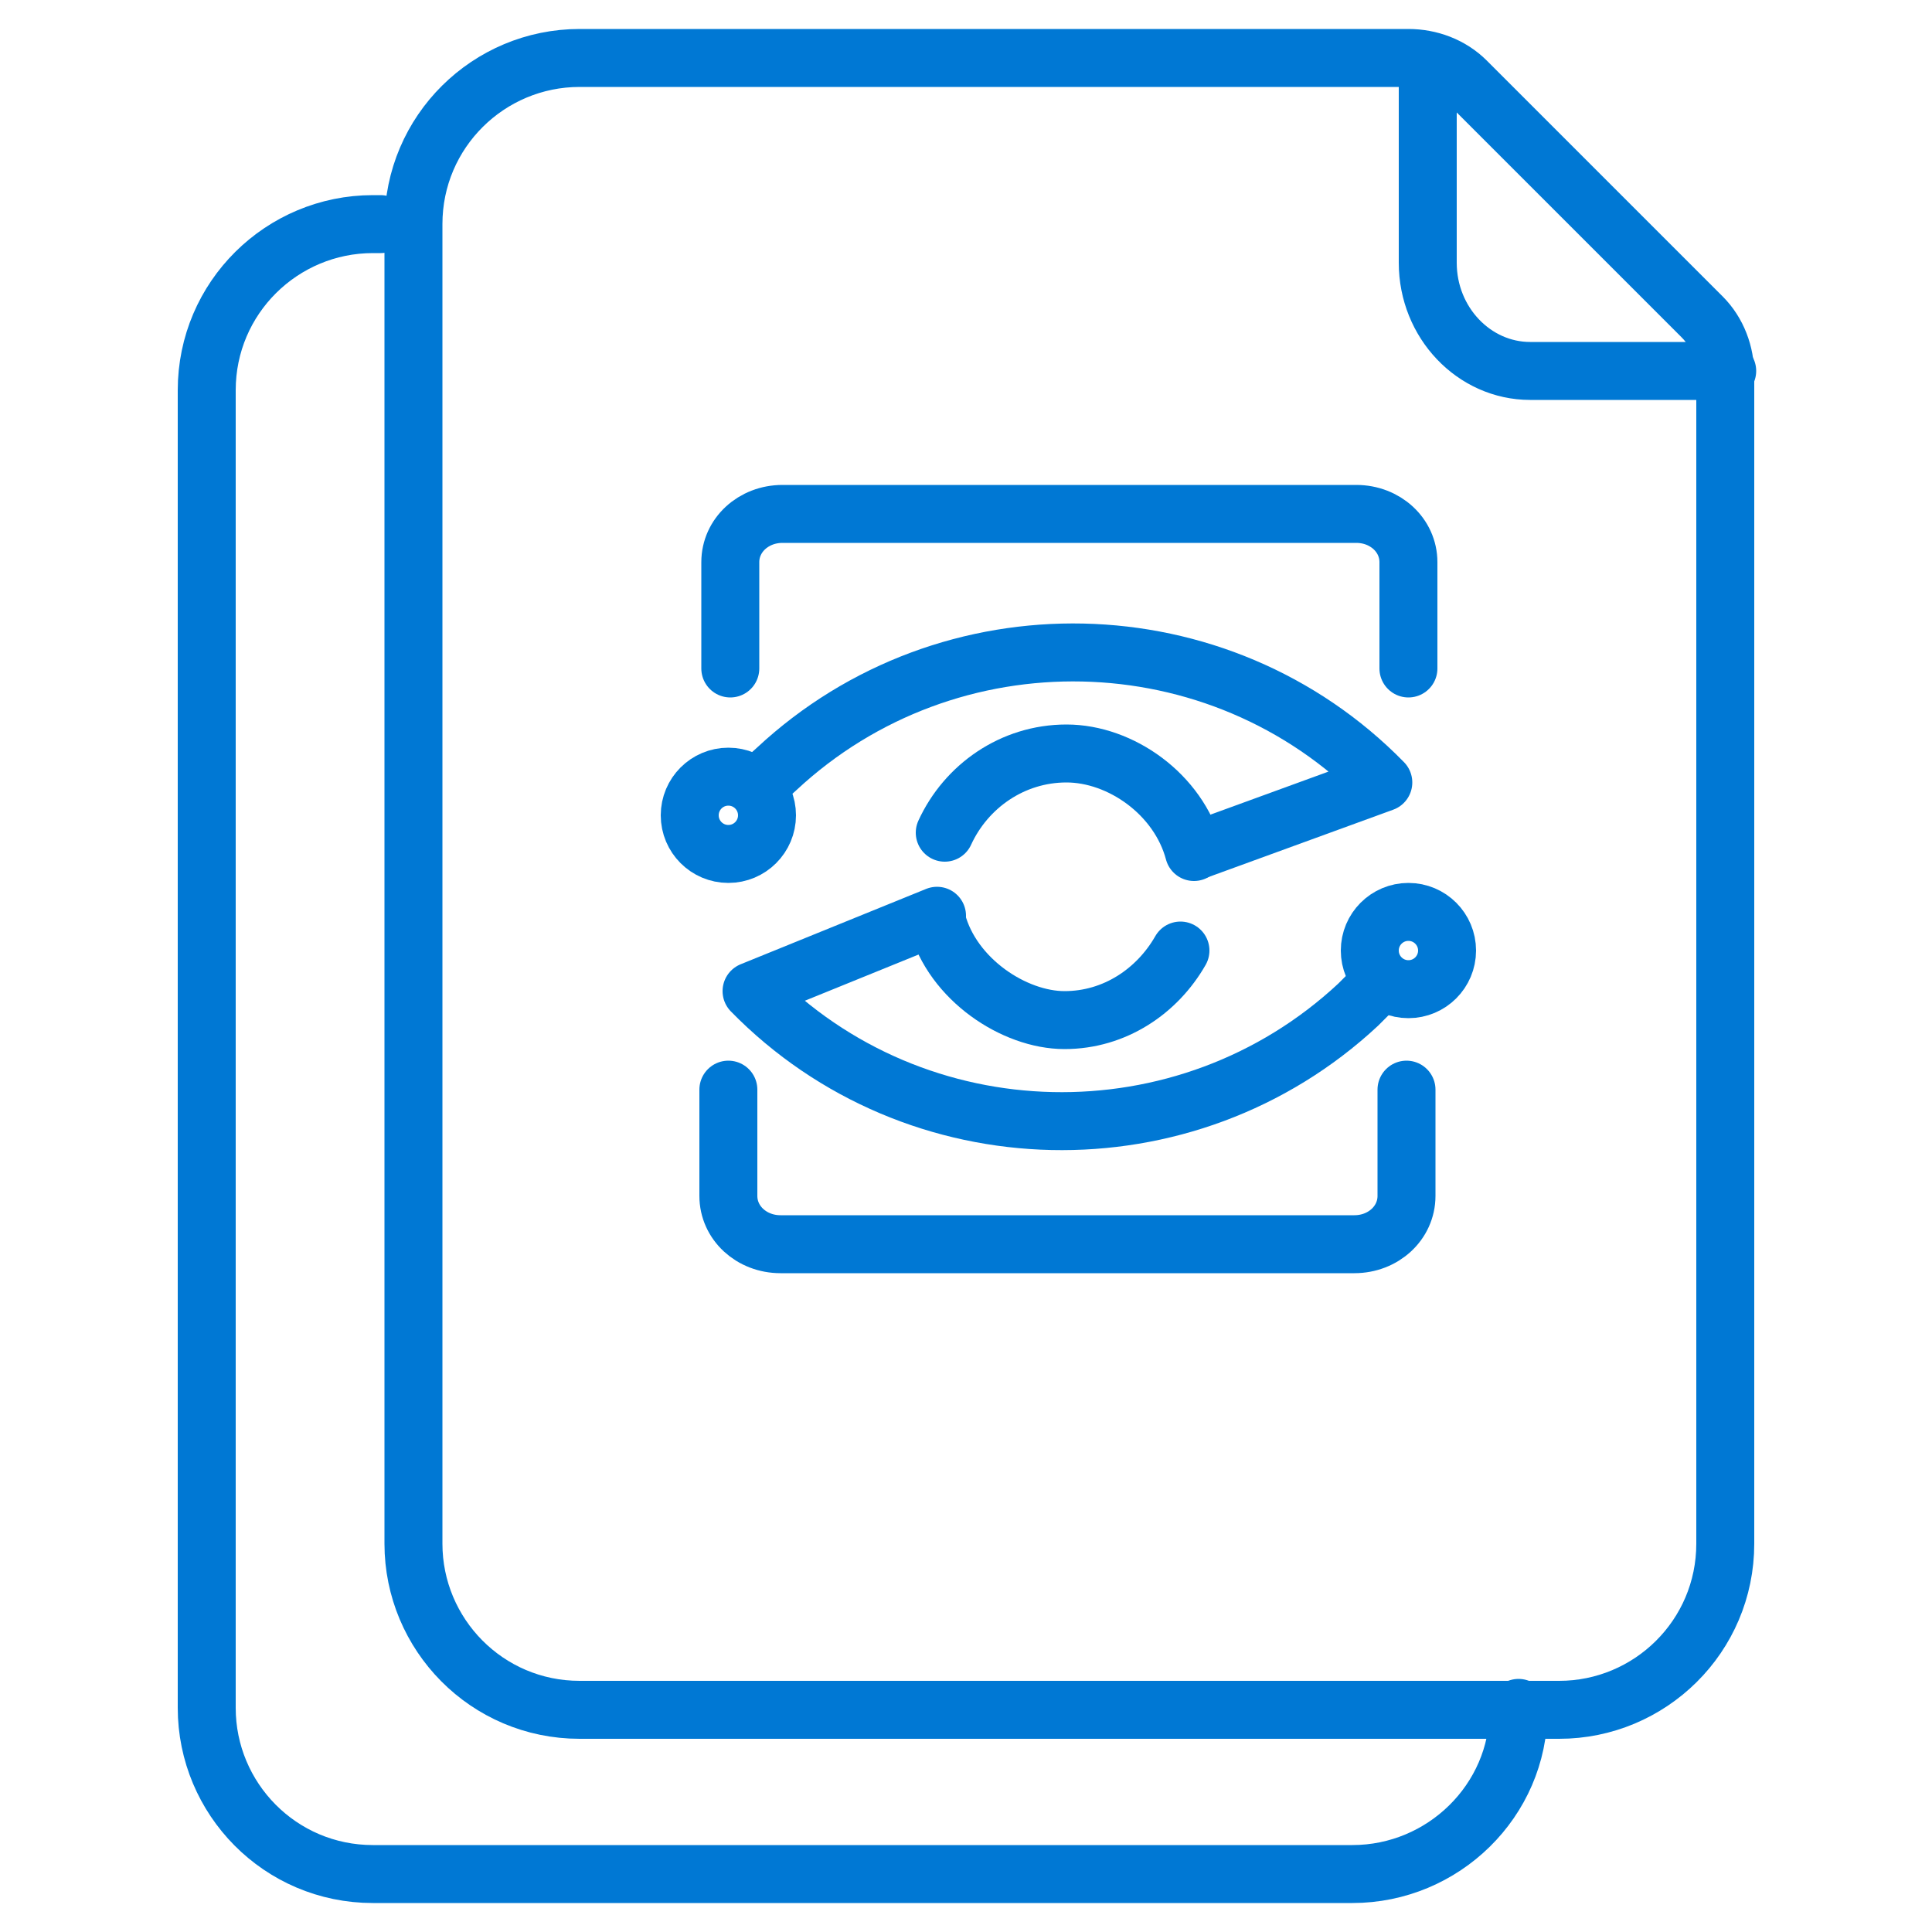
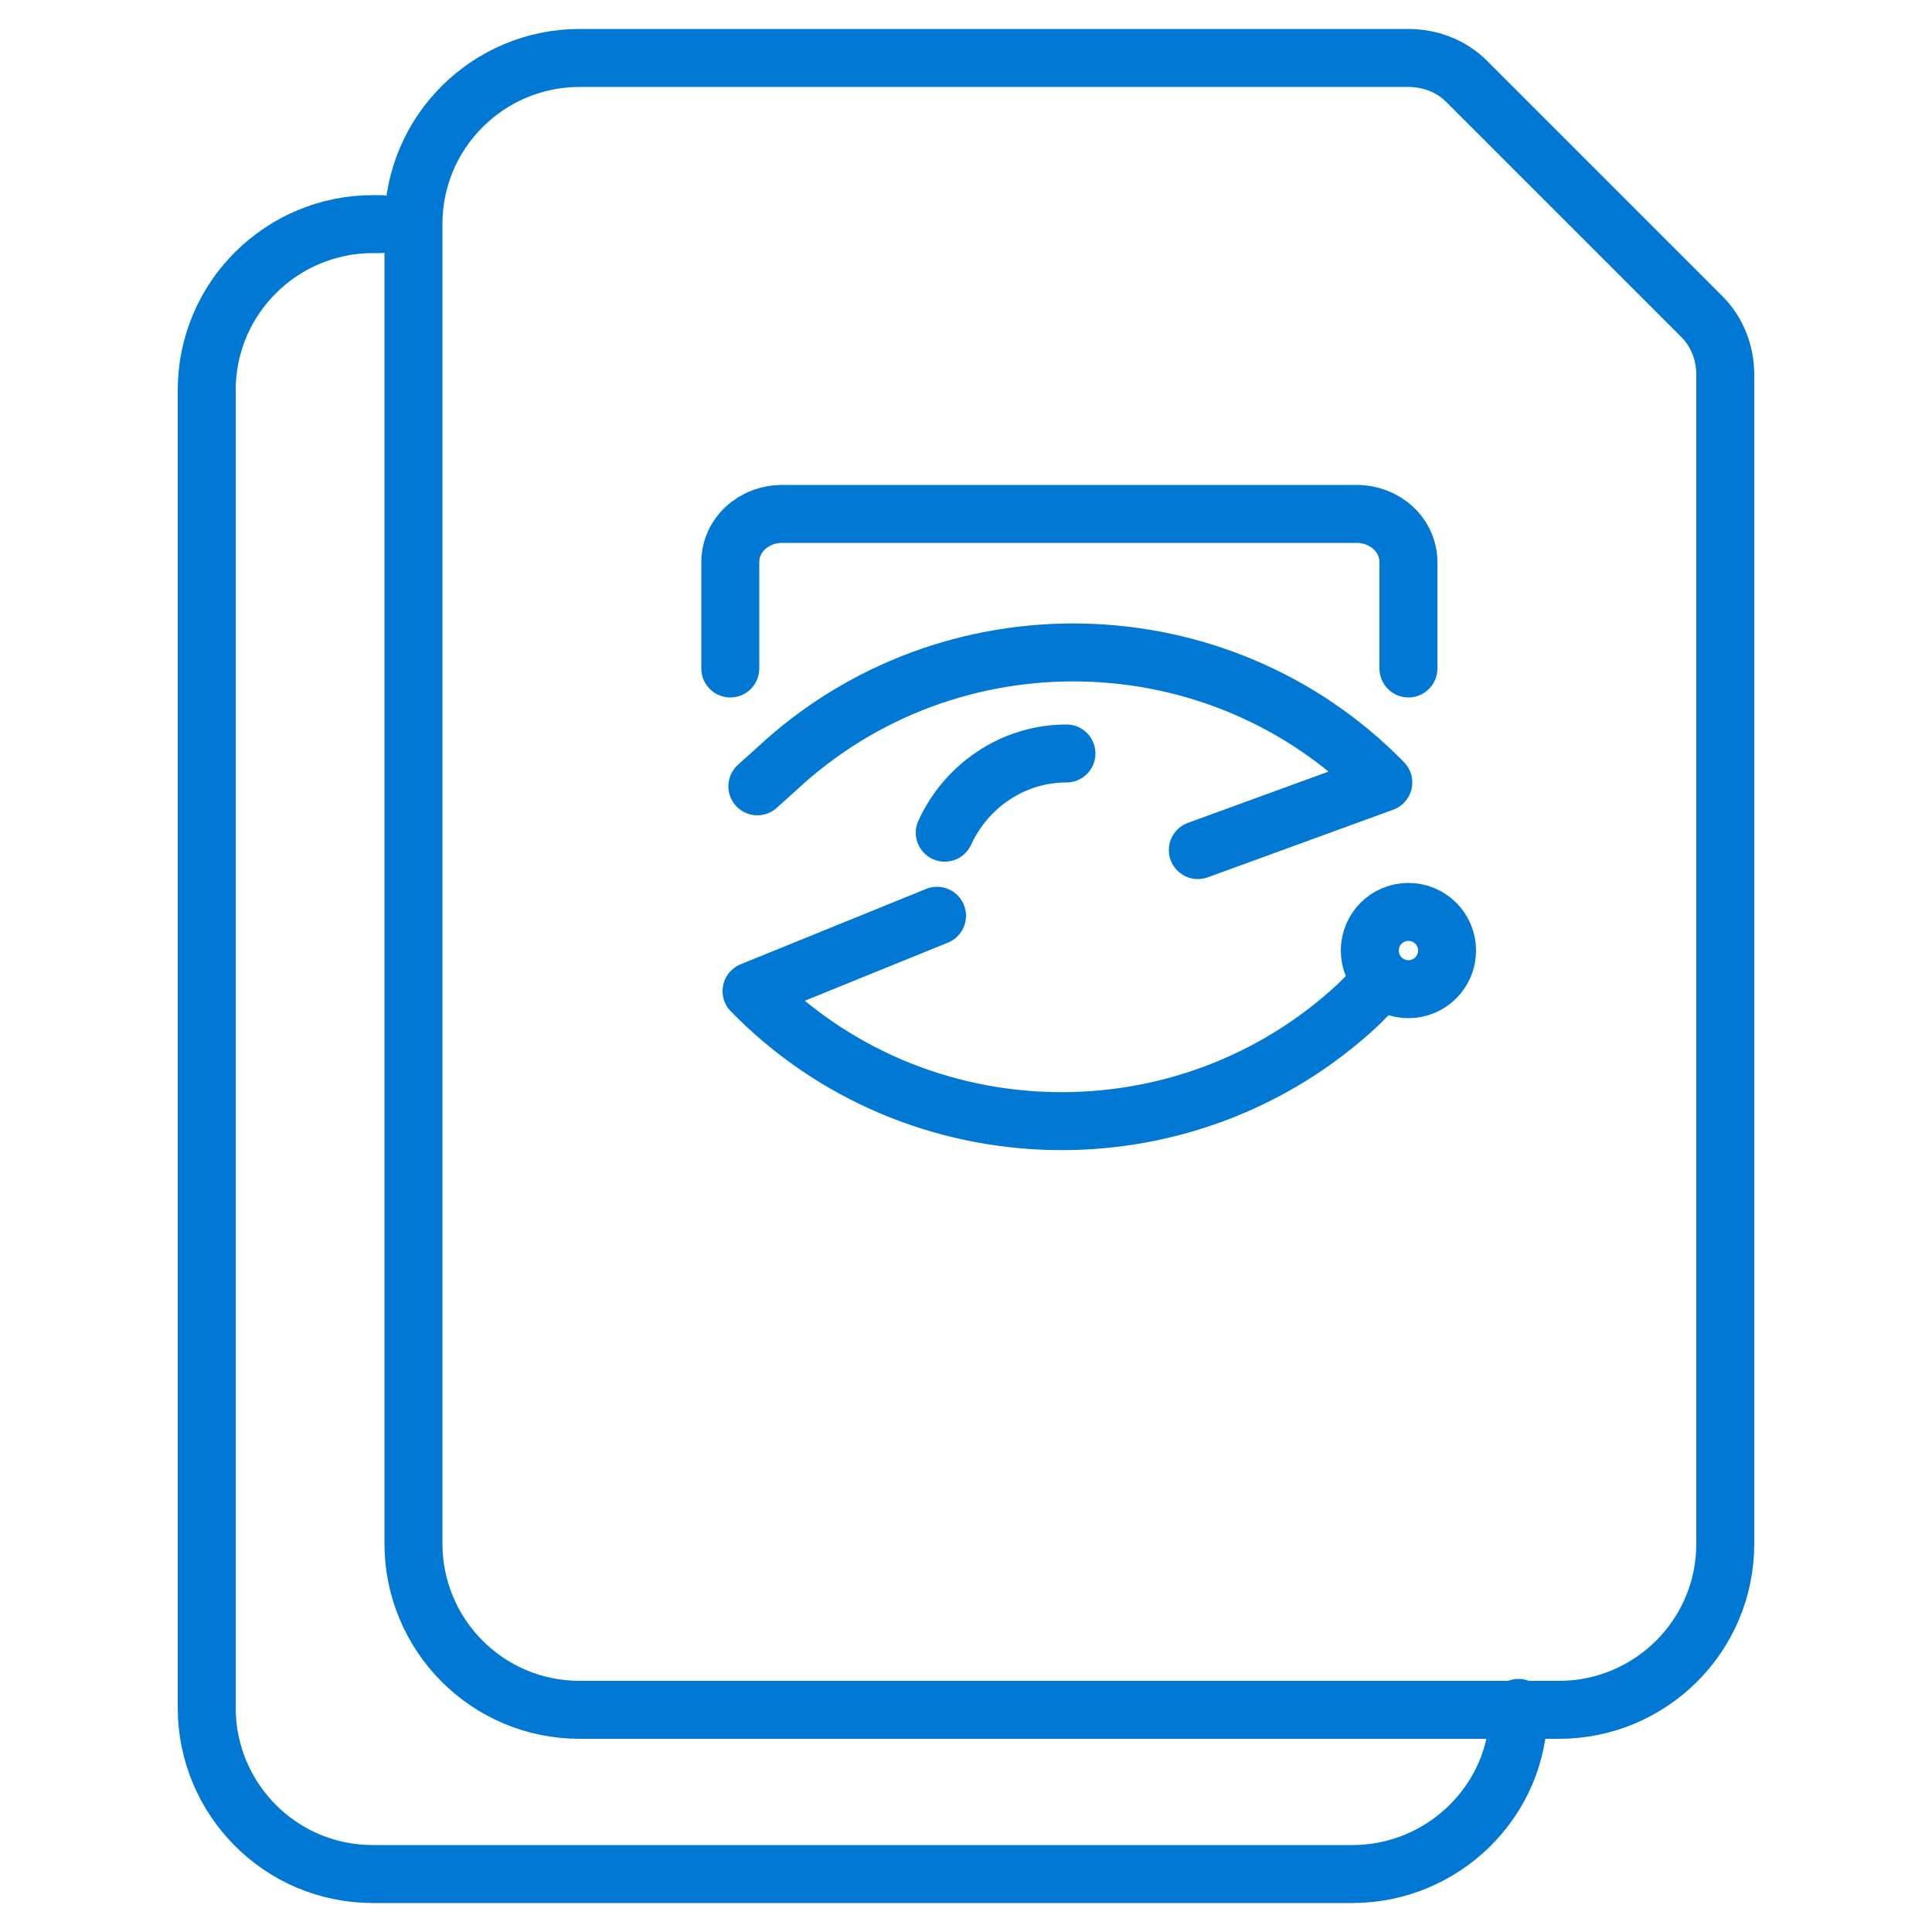
<svg xmlns="http://www.w3.org/2000/svg" id="Layer_1" data-name="Layer 1" version="1.1" viewBox="0 0 100 100">
  <defs>
    <style> .cls-1 { fill: none; stroke: #0078d4; stroke-linecap: round; stroke-linejoin: round; stroke-width: 3px; } </style>
  </defs>
  <g>
    <g>
      <path class="cls-1" d="M39.2,40.7l1-.9c8.9-8.3,22.9-8,31.4.7l-9.6,3.5" />
      <path class="cls-1" d="M71.5,50.8l-1.2,1.2c-8.9,8.3-22.9,8-31.4-.7l9.6-3.9" />
-       <path class="cls-1" d="M48.9,43.1c1.1-2.4,3.5-4.1,6.3-4.1s5.8,2.1,6.6,5.1" />
-       <path class="cls-1" d="M61.1,49.2c-1.2,2.1-3.4,3.6-6,3.6s-5.8-2.1-6.6-5.1" />
-       <path class="cls-1" d="M72.8,56.4v5.5c0,1.4-1.2,2.5-2.7,2.5h-29.7c-1.5,0-2.7-1.1-2.7-2.5v-5.5" />
+       <path class="cls-1" d="M48.9,43.1c1.1-2.4,3.5-4.1,6.3-4.1" />
      <path class="cls-1" d="M37.8,34.6v-5.5c0-1.4,1.2-2.5,2.7-2.5h29.7c1.5,0,2.7,1.1,2.7,2.5v5.5" />
    </g>
-     <circle class="cls-1" cx="37.7" cy="42.2" r="2" />
    <circle class="cls-1" cx="72.9" cy="49.2" r="2" />
  </g>
  <g>
    <path class="cls-1" d="M89.3,19.5v60.4c0,4.8-3.9,8.6-8.6,8.6H30c-4.8,0-8.6-3.9-8.6-8.6V11.6c0-4.8,3.9-8.6,8.6-8.6h42.9c1.1,0,2.2.4,3,1.2l12.2,12.2c.8.8,1.2,1.9,1.2,3Z" />
-     <path class="cls-1" d="M73.9,3.4v10.2c0,3.1,2.4,5.6,5.3,5.6h10.2" />
  </g>
  <g>
    <path class="cls-1" d="M78.6,88.5c0,4.7-3.9,8.5-8.6,8.5H19.3c-4.8,0-8.6-3.9-8.6-8.6V20.2c0-4.8,3.9-8.6,8.6-8.6h.4" />
    <path class="cls-1" d="M78.6,88.4s0,0,0,0" />
  </g>
</svg>